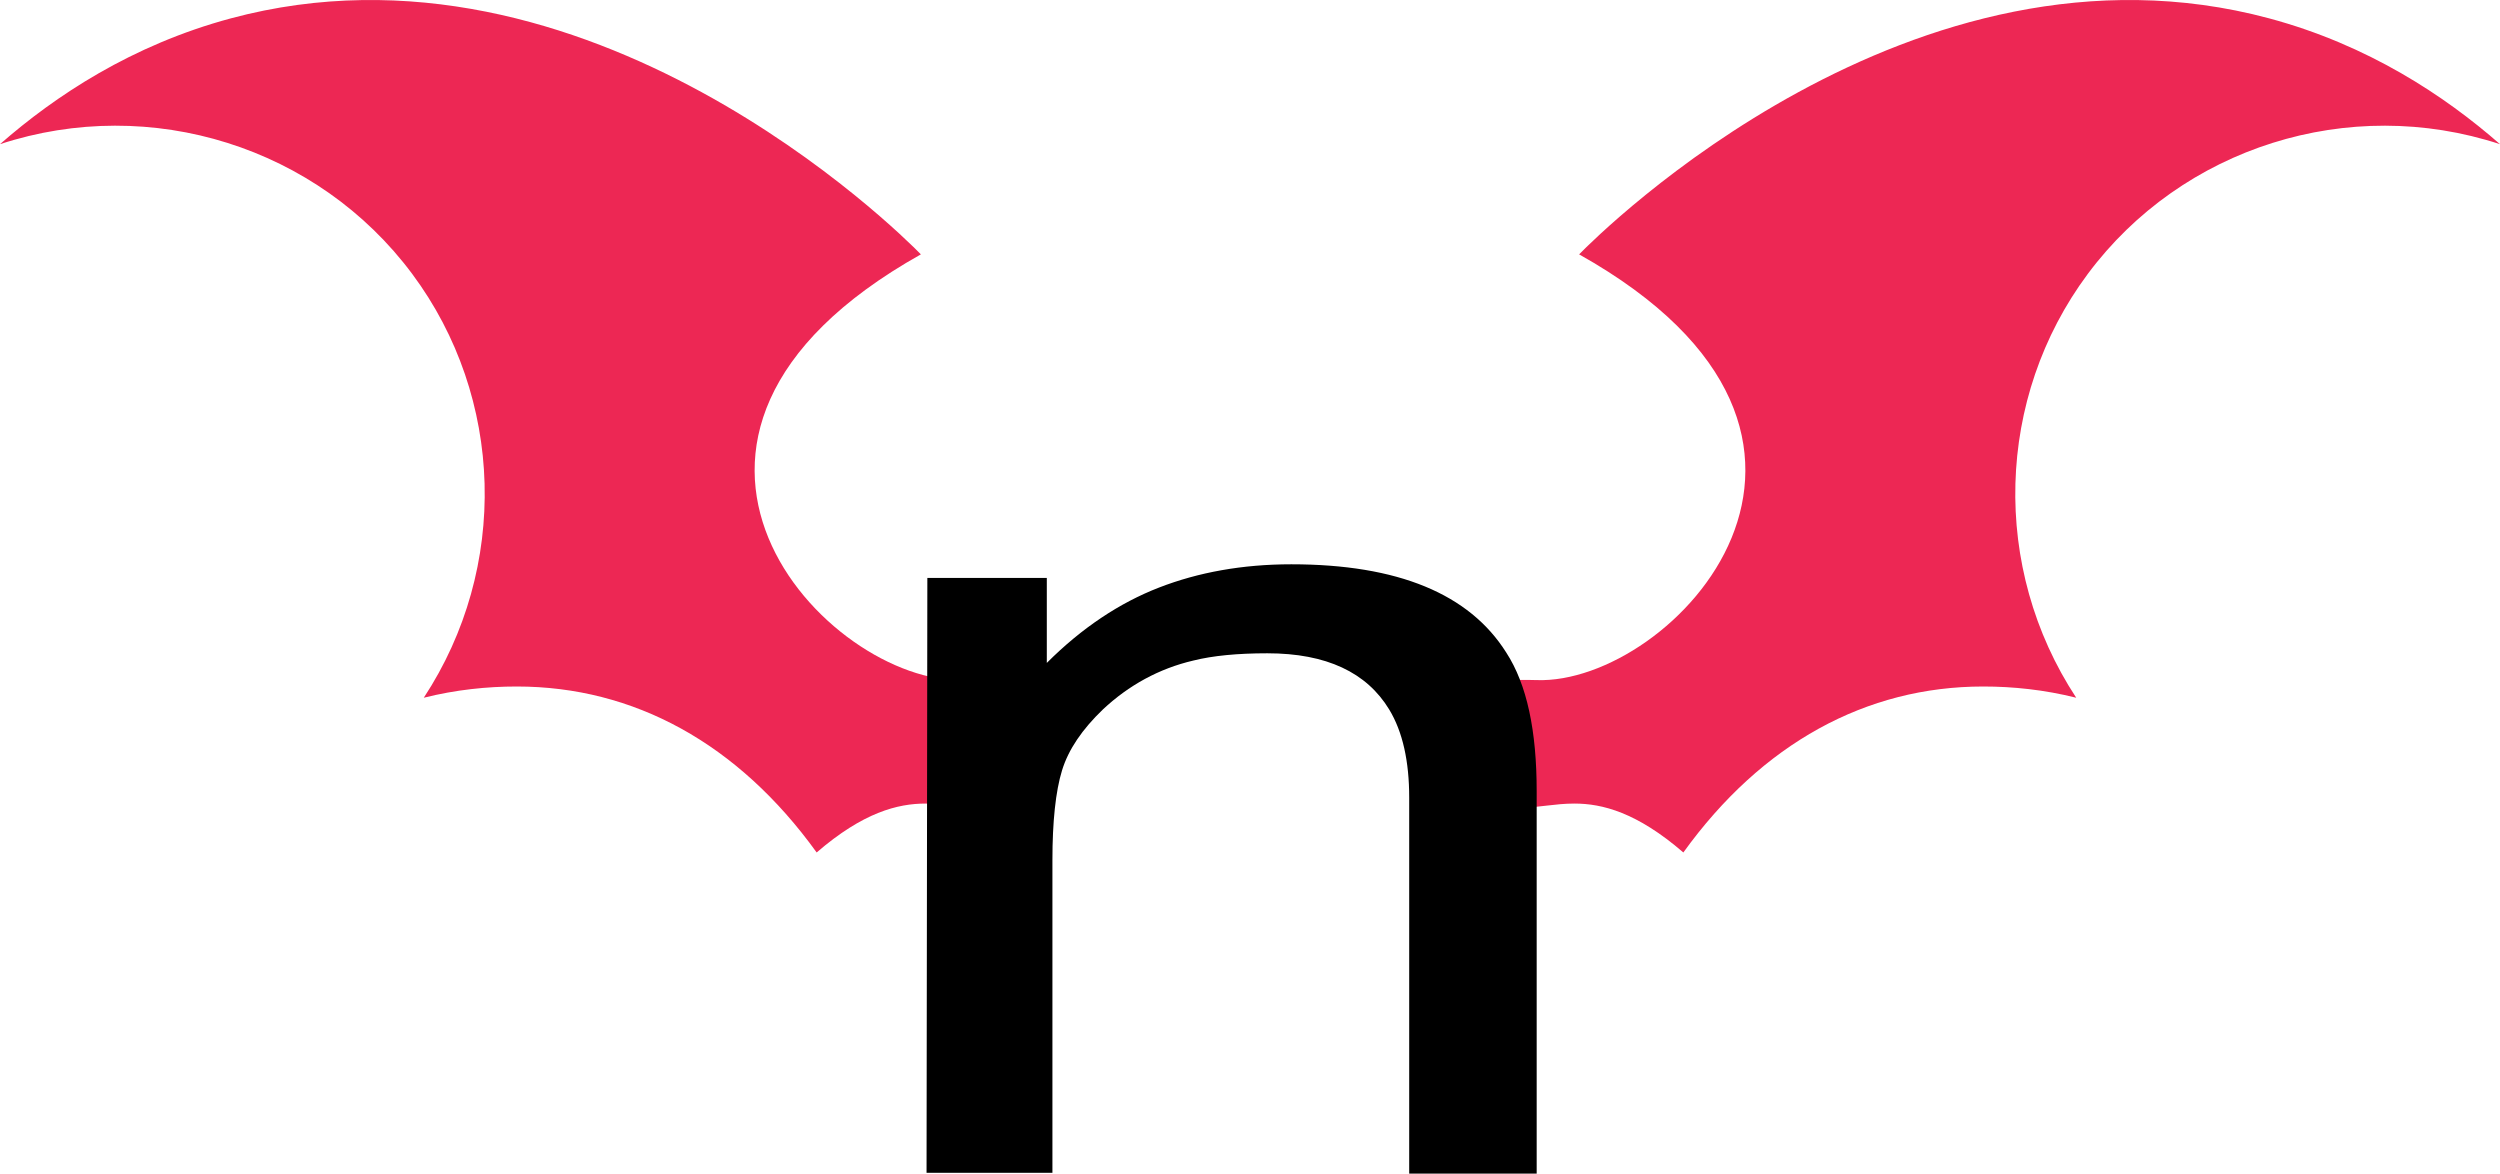
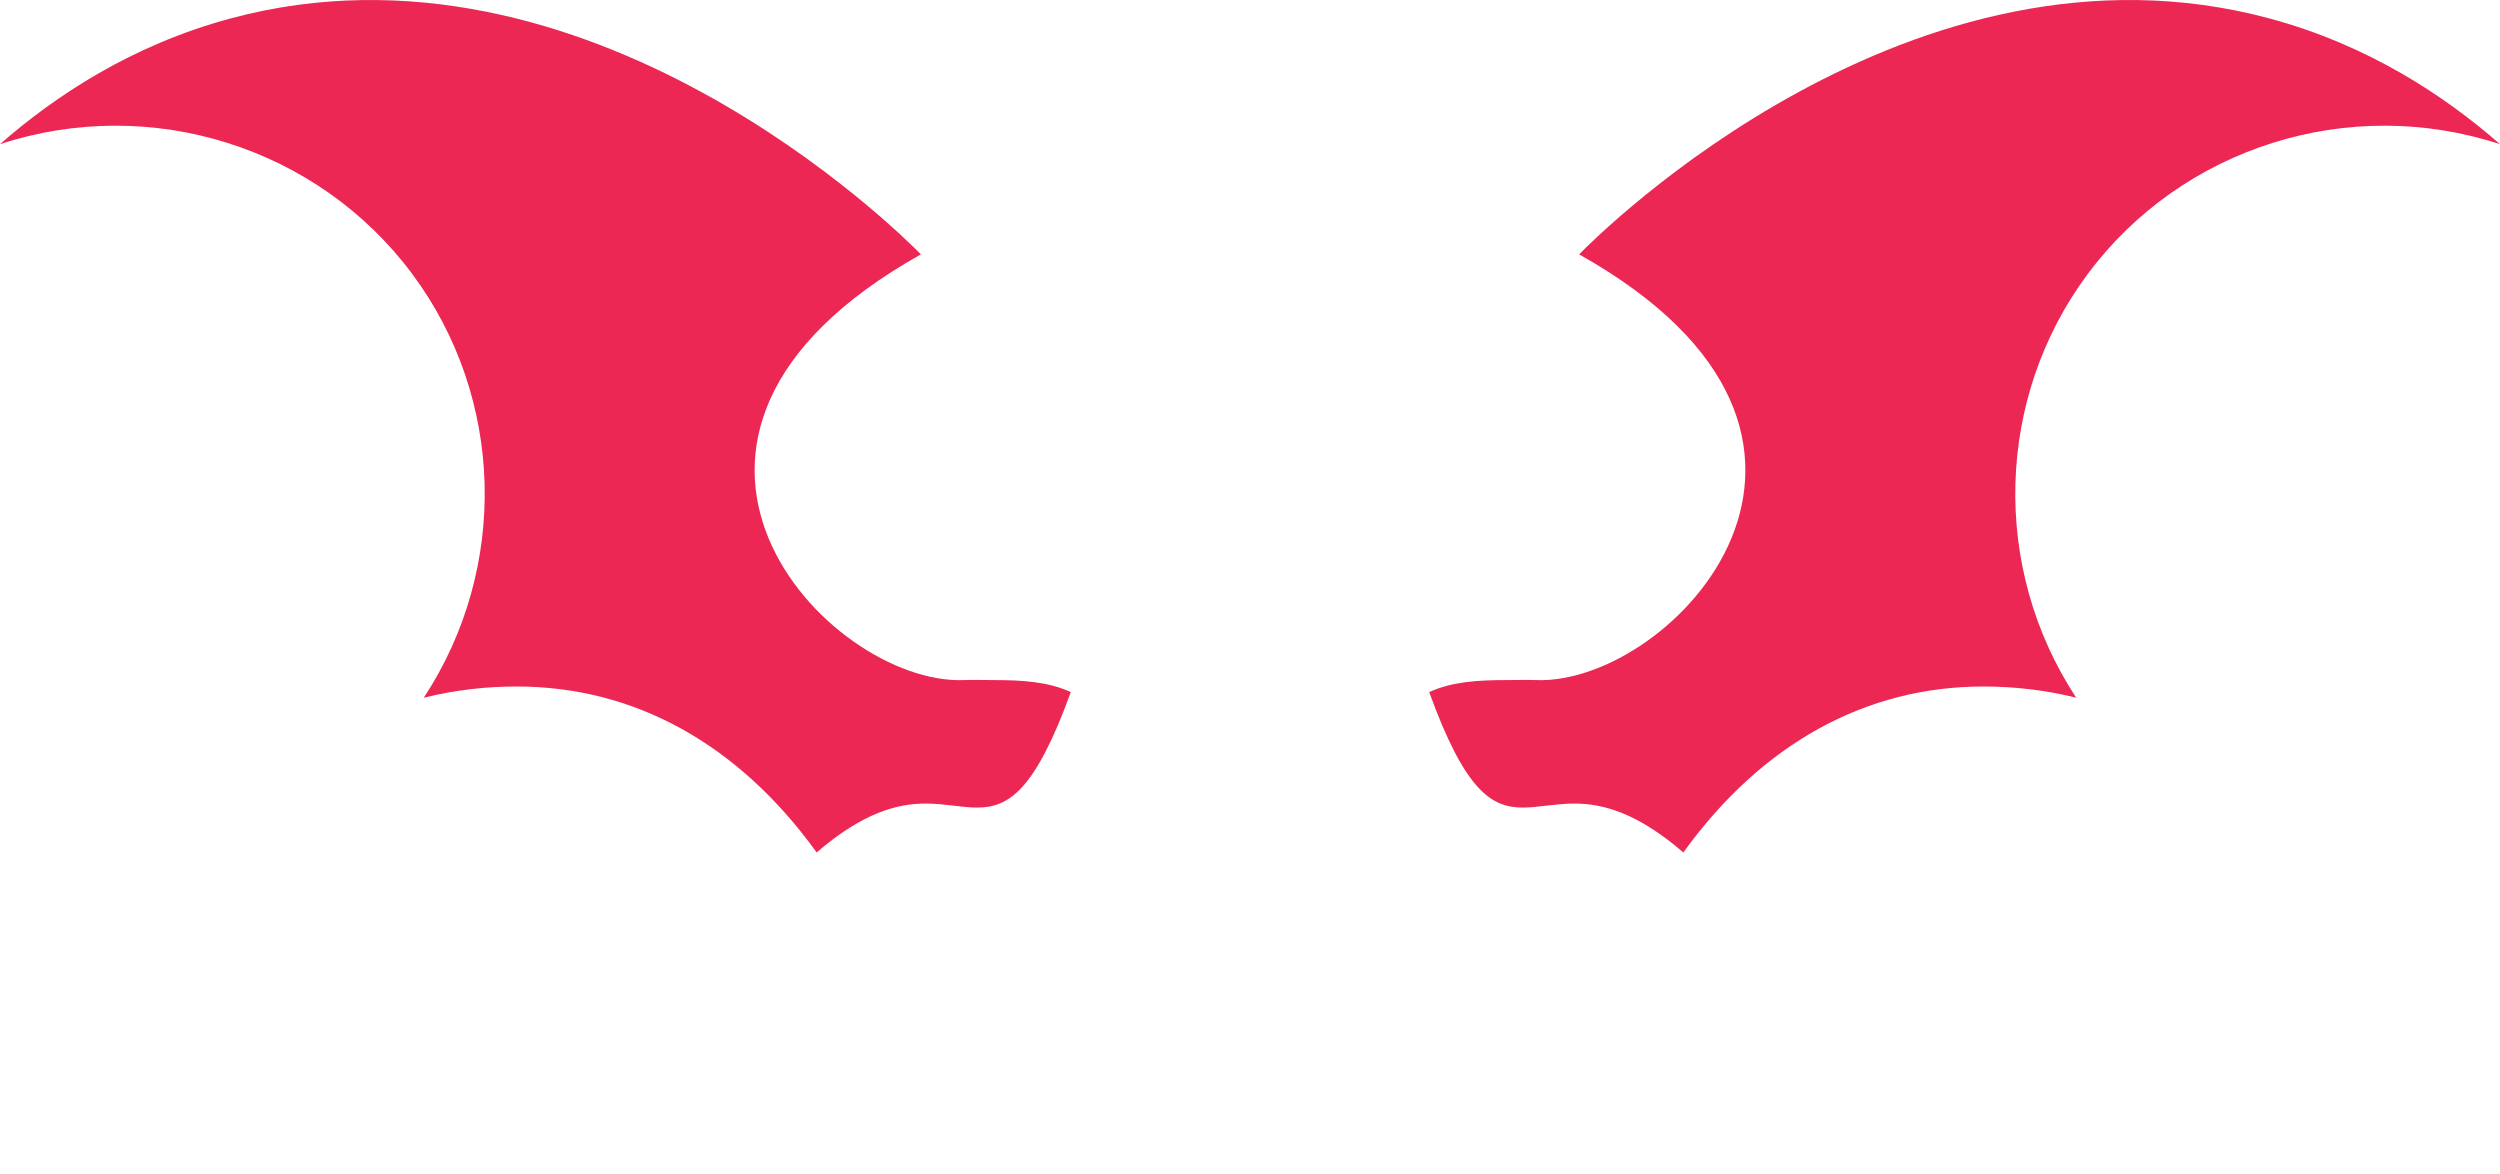
<svg xmlns="http://www.w3.org/2000/svg" data-name="Layer 1" viewBox="0 0 473.644 222.353" width="1500" height="704.18">
  <SCRIPT id="allow-copy_script" />
  <path d="M393.354 132.19c-6.076-1.52-12-2.127-17.62-2.127-22.177 0-41.924 10.784-56.81 31.443-8.81-7.595-15.342-9.266-20.658-9.266-3.646 0-6.836.76-9.722.76-5.924 0-10.936-3.039-17.772-21.874 4.253-1.975 9.266-2.279 14.43-2.279 1.975 0 3.951-.07 5.924 0 25.698.913 70.101-45.843 8.051-80.658 4.129-4.226 63.158-62.866 130.733-44.712 18.757 5.039 33.273 14.679 43.733 23.837-28.65-9.402-60.226.57-78.096 24.582-17.464 23.465-18.367 55.673-2.193 80.293Zm-313.064 0c6.075-1.52 12-2.127 17.62-2.127 22.177 0 41.924 10.784 56.81 31.443 8.81-7.595 15.341-9.266 20.658-9.266 3.645 0 6.835.76 9.721.76 5.924 0 10.937-3.039 17.772-21.874-4.253-1.975-9.265-2.279-14.43-2.279-1.975 0-3.95-.07-5.924 0-25.698.913-70.1-45.843-8.05-80.658-4.13-4.226-63.159-62.866-130.733-44.712C24.976 8.516 10.46 18.156 0 27.314c28.65-9.401 60.226.57 78.097 24.582 17.463 23.465 18.367 55.674 2.192 80.293" style="fill:#ed2754" />
-   <path d="M175.693 109.493h22.633v16.101c6.683-6.683 13.823-11.392 21.266-14.278s15.797-4.406 25.063-4.406c20.202 0 33.721 5.62 40.709 16.71 3.95 6.075 5.772 14.885 5.772 26.278v72.455h-24.152v-71.24c0-6.835-1.215-12.456-3.798-16.709-4.253-6.987-11.848-10.633-23.088-10.633-5.62 0-10.33.456-13.975 1.367-6.531 1.52-12.304 4.71-17.164 9.266-3.95 3.798-6.532 7.595-7.747 11.544s-1.823 9.722-1.823 17.013v59.24h-23.848z" />
</svg>